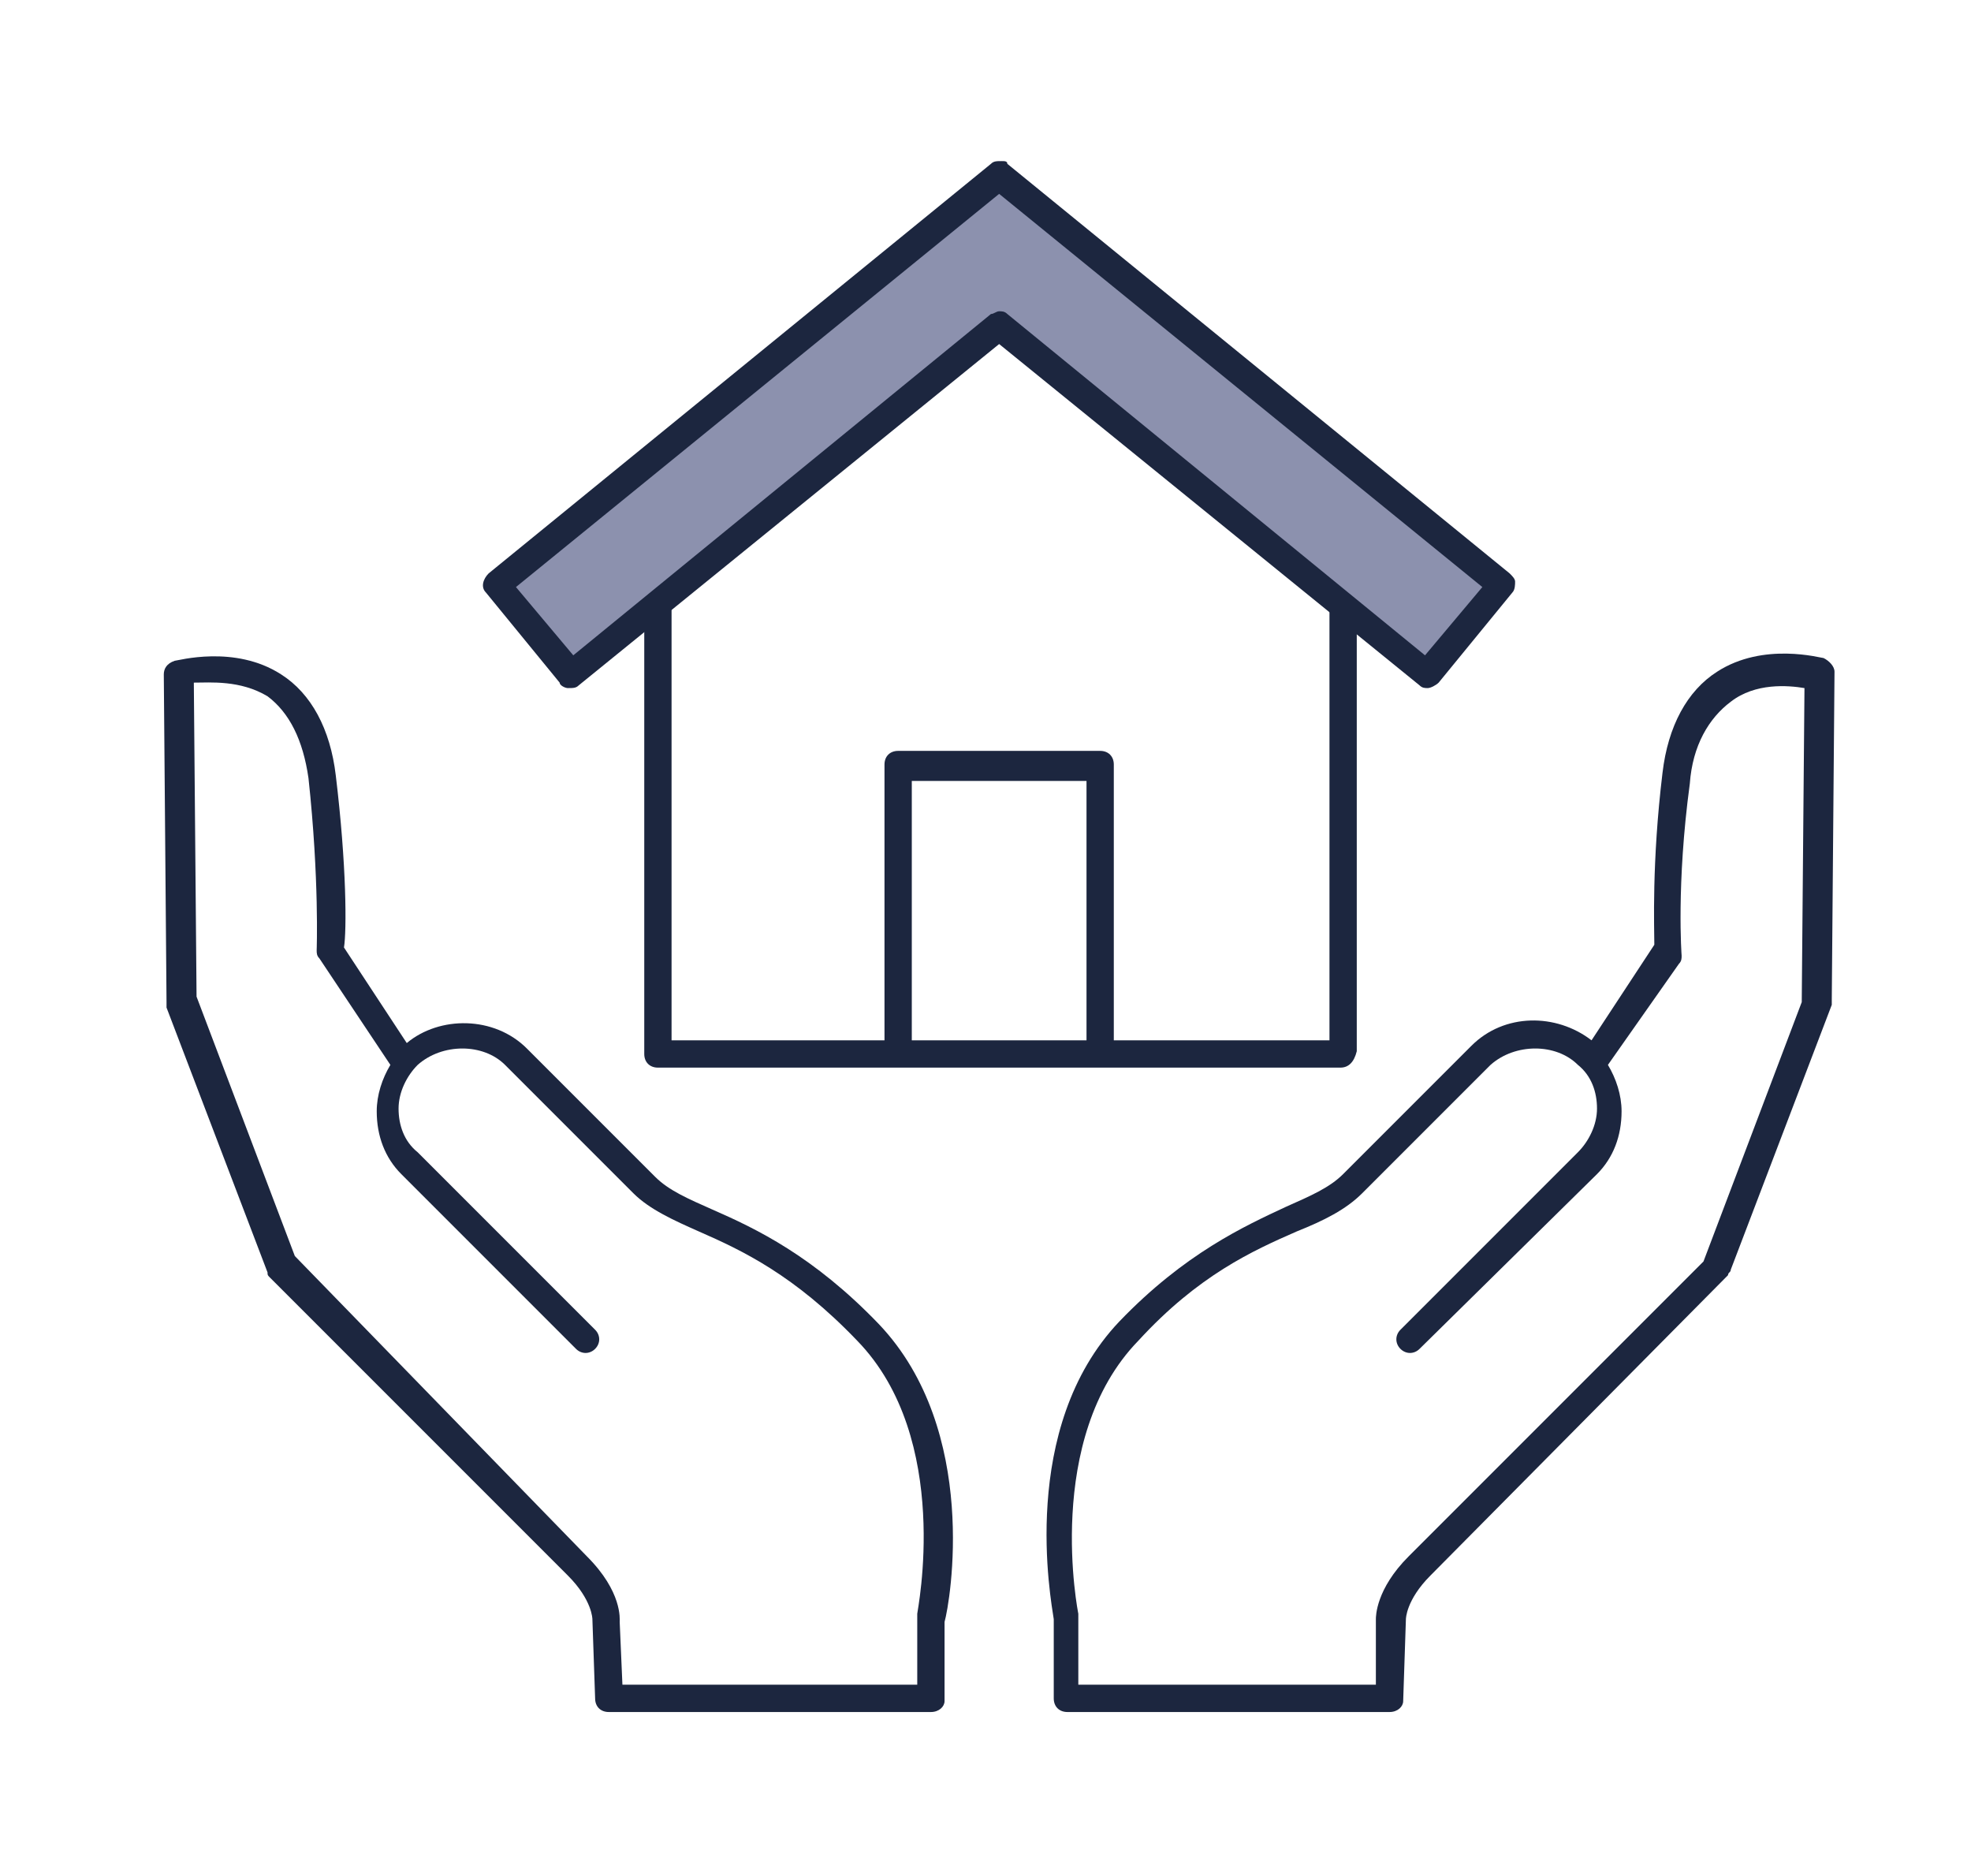
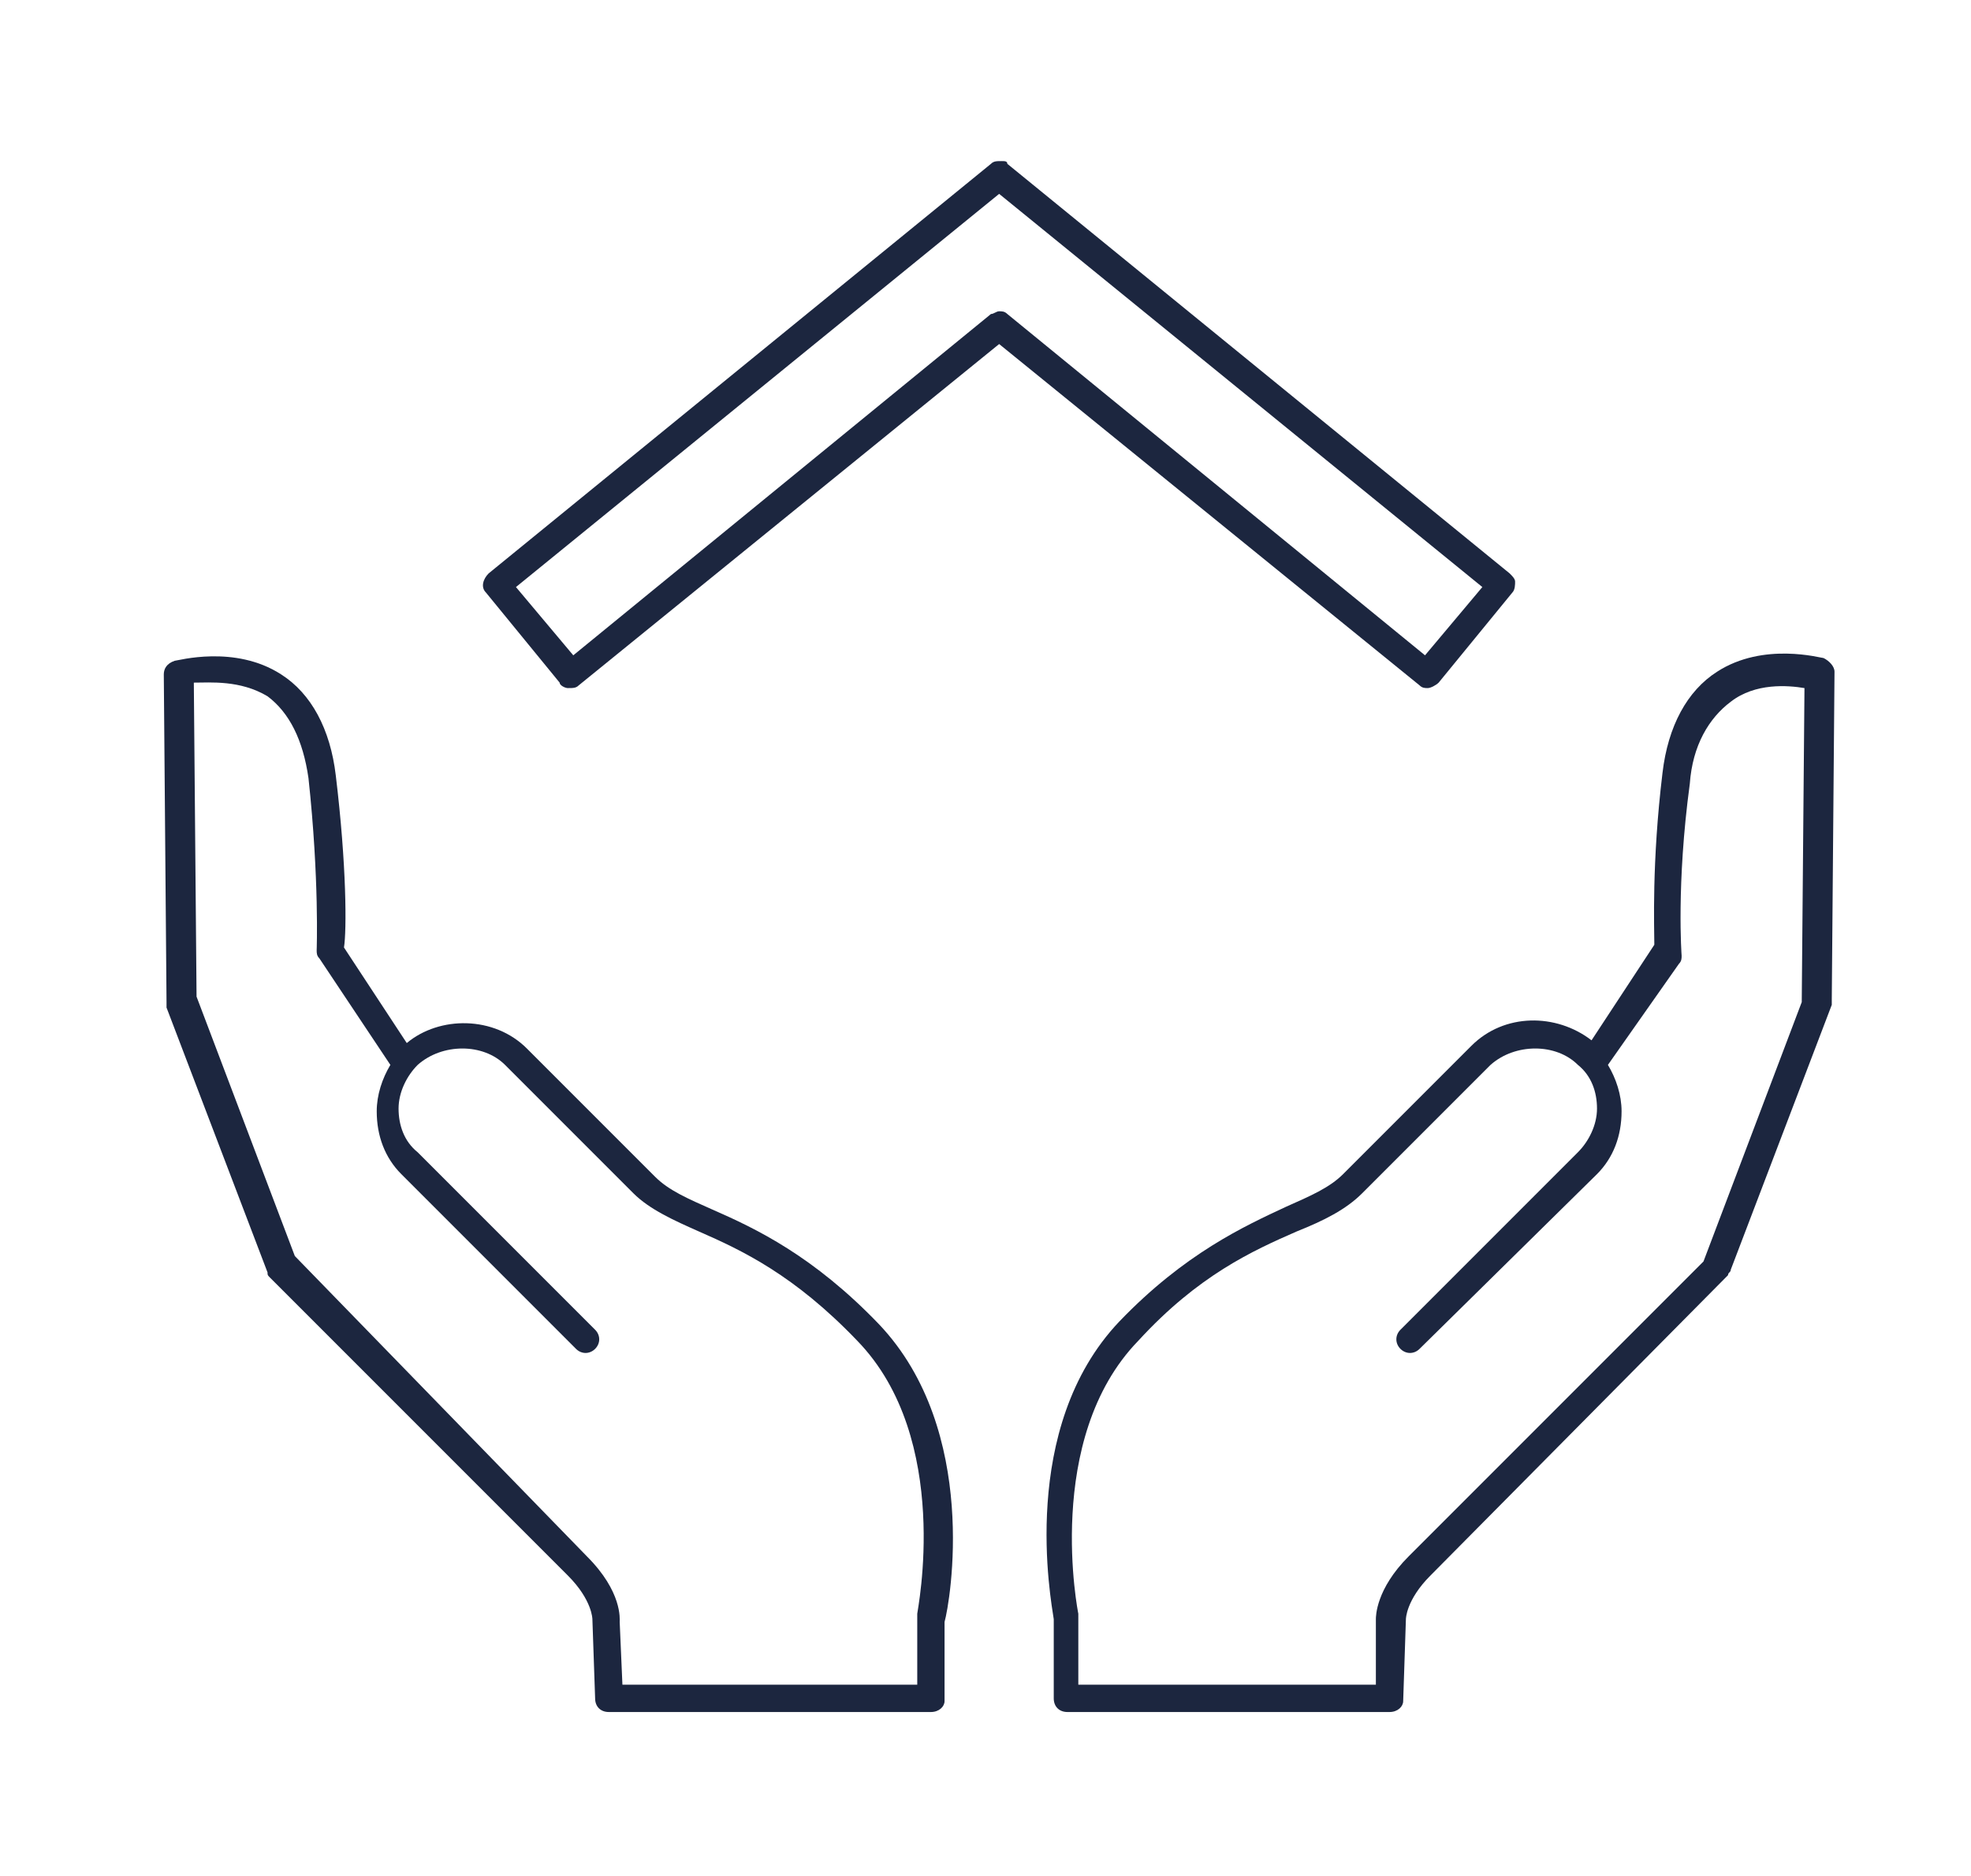
<svg xmlns="http://www.w3.org/2000/svg" version="1.1" id="Layer_1" x="0px" y="0px" viewBox="0 0 72.2 68.7" style="enable-background:new 0 0 72.2 68.7;" xml:space="preserve">
  <style type="text/css">
	.st0{fill:#8C91AE;}
	.st1{fill:#1C263F;}
	.st2{fill:#FFFFFF;}
</style>
  <g>
    <g>
      <g>
        <g>
          <g>
-             <path class="st1" d="M49.1,39.1H24.1c-0.3,0-0.5-0.2-0.5-0.5V22.3c0-0.3,0.2-0.5,0.5-0.5c0.3,0,0.5,0.2,0.5,0.5v15.8h24.1V22.2       c0-0.3,0.2-0.5,0.5-0.5c0.3,0,0.5,0.2,0.5,0.5v16.3C49.6,38.9,49.4,39.1,49.1,39.1z" />
-           </g>
+             </g>
        </g>
        <g>
-           <path class="st1" d="M40.3,39c-0.3,0-0.5-0.2-0.5-0.5v-9.9h-6.4v9.9c0,0.3-0.2,0.5-0.5,0.5c-0.3,0-0.5-0.2-0.5-0.5V28      c0-0.3,0.2-0.5,0.5-0.5h7.4c0.3,0,0.5,0.2,0.5,0.5v10.4C40.8,38.7,40.6,39,40.3,39z" />
-         </g>
+           </g>
      </g>
      <g>
        <g>
-           <polygon class="st0" points="55,21.4 36.6,6.4 36.6,6.4 36.6,6.4 18.2,21.4 20.9,24.7 36.6,11.9 52.3,24.7     " />
-         </g>
+           </g>
        <g>
          <path class="st1" d="M52.3,25.2c-0.1,0-0.2,0-0.3-0.1L36.6,12.6L21.2,25.1c-0.1,0.1-0.2,0.1-0.4,0.1c-0.1,0-0.3-0.1-0.3-0.2      l-2.7-3.3c-0.2-0.2-0.1-0.5,0.1-0.7L36.3,6c0.1-0.1,0.2-0.1,0.4-0.1c0,0,0,0,0,0c0.1,0,0.2,0,0.2,0.1l18.4,15      c0.1,0.1,0.2,0.2,0.2,0.3c0,0.1,0,0.3-0.1,0.4L52.7,25C52.6,25.1,52.4,25.2,52.3,25.2z M36.6,11.4c0.1,0,0.2,0,0.3,0.1L52.2,24      l2.1-2.5L36.6,7.1L18.9,21.5L21,24l15.3-12.5C36.4,11.5,36.5,11.4,36.6,11.4z" />
        </g>
      </g>
    </g>
    <g>
      <g>
        <g>
          <path class="st1" d="M50.9,62.7H39.1c-0.3,0-0.5-0.2-0.5-0.5v-2.9c-0.1-0.7-1.3-7,2.4-10.9c2.4-2.5,4.6-3.5,6.1-4.2      c0.9-0.4,1.6-0.7,2.1-1.2l4.7-4.7c1.2-1.2,3.1-1.2,4.4-0.2l2.3-3.5c0-0.6-0.1-3,0.3-6.3c0.2-1.7,0.9-3,2-3.7      c1.7-1.1,3.8-0.5,3.9-0.5c0.2,0.1,0.4,0.3,0.4,0.5l-0.1,12c0,0.1,0,0.1,0,0.2l-3.7,9.7c0,0.1-0.1,0.1-0.1,0.2L52.4,57.7      c-0.9,0.9-0.9,1.6-0.9,1.6l-0.1,3C51.4,62.5,51.2,62.7,50.9,62.7z M39.6,61.7h10.8l0-2.4c0-0.1,0-1.1,1.2-2.3l10.8-10.8l3.6-9.5      l0.1-11.5c-0.6-0.1-1.8-0.2-2.7,0.5c-0.8,0.6-1.4,1.6-1.5,3c-0.5,3.7-0.3,6.3-0.3,6.3c0,0.1,0,0.2-0.1,0.3L58.9,39      c0.3,0.5,0.5,1.1,0.5,1.7c0,0.9-0.3,1.7-0.9,2.3L52,49.4c-0.2,0.2-0.5,0.2-0.7,0s-0.2-0.5,0-0.7l6.5-6.5c0.4-0.4,0.7-1,0.7-1.6      c0-0.6-0.2-1.2-0.7-1.6c-0.8-0.8-2.3-0.8-3.2,0l-4.7,4.7c-0.6,0.6-1.4,1-2.4,1.4c-1.6,0.7-3.6,1.6-5.8,4c-3.5,3.6-2.2,10-2.2,10      c0,0,0,0.1,0,0.1V61.7z" />
        </g>
      </g>
      <g>
        <g>
          <path class="st1" d="M34.1,62.7H22.3c-0.3,0-0.5-0.2-0.5-0.5l-0.1-2.9c0,0,0-0.7-0.9-1.6L9.9,46.8c-0.1-0.1-0.1-0.1-0.1-0.2      l-3.7-9.7c0-0.1,0-0.1,0-0.2L6,24.7c0-0.2,0.1-0.4,0.4-0.5c0.1,0,2.2-0.6,3.9,0.5c1.1,0.7,1.8,2,2,3.7c0.4,3.3,0.4,5.7,0.3,6.3      l2.3,3.5c1.2-1,3.2-1,4.4,0.2l4.7,4.7c0.5,0.5,1.2,0.8,2.1,1.2c1.6,0.7,3.7,1.7,6.1,4.2c3.7,3.9,2.6,10.2,2.4,10.9v2.9      C34.6,62.5,34.4,62.7,34.1,62.7z M22.8,61.7h10.8v-2.5c0,0,0-0.1,0-0.1c0-0.1,1.3-6.4-2.2-10c-2.3-2.4-4.2-3.3-5.8-4      c-0.9-0.4-1.8-0.8-2.4-1.4l-4.7-4.7c-0.8-0.8-2.3-0.8-3.2,0c-0.4,0.4-0.7,1-0.7,1.6c0,0.6,0.2,1.2,0.7,1.6l6.5,6.5      c0.2,0.2,0.2,0.5,0,0.7c-0.2,0.2-0.5,0.2-0.7,0L14.7,43c-0.6-0.6-0.9-1.4-0.9-2.3c0-0.6,0.2-1.2,0.5-1.7l-2.6-3.9      c-0.1-0.1-0.1-0.2-0.1-0.3c0,0,0.1-2.6-0.3-6.3c-0.2-1.4-0.7-2.4-1.5-3c-1-0.6-2.1-0.5-2.7-0.5l0.1,11.5l3.6,9.5L21.5,57      c1.3,1.3,1.2,2.3,1.2,2.4L22.8,61.7z" />
        </g>
      </g>
    </g>
  </g>
</svg>